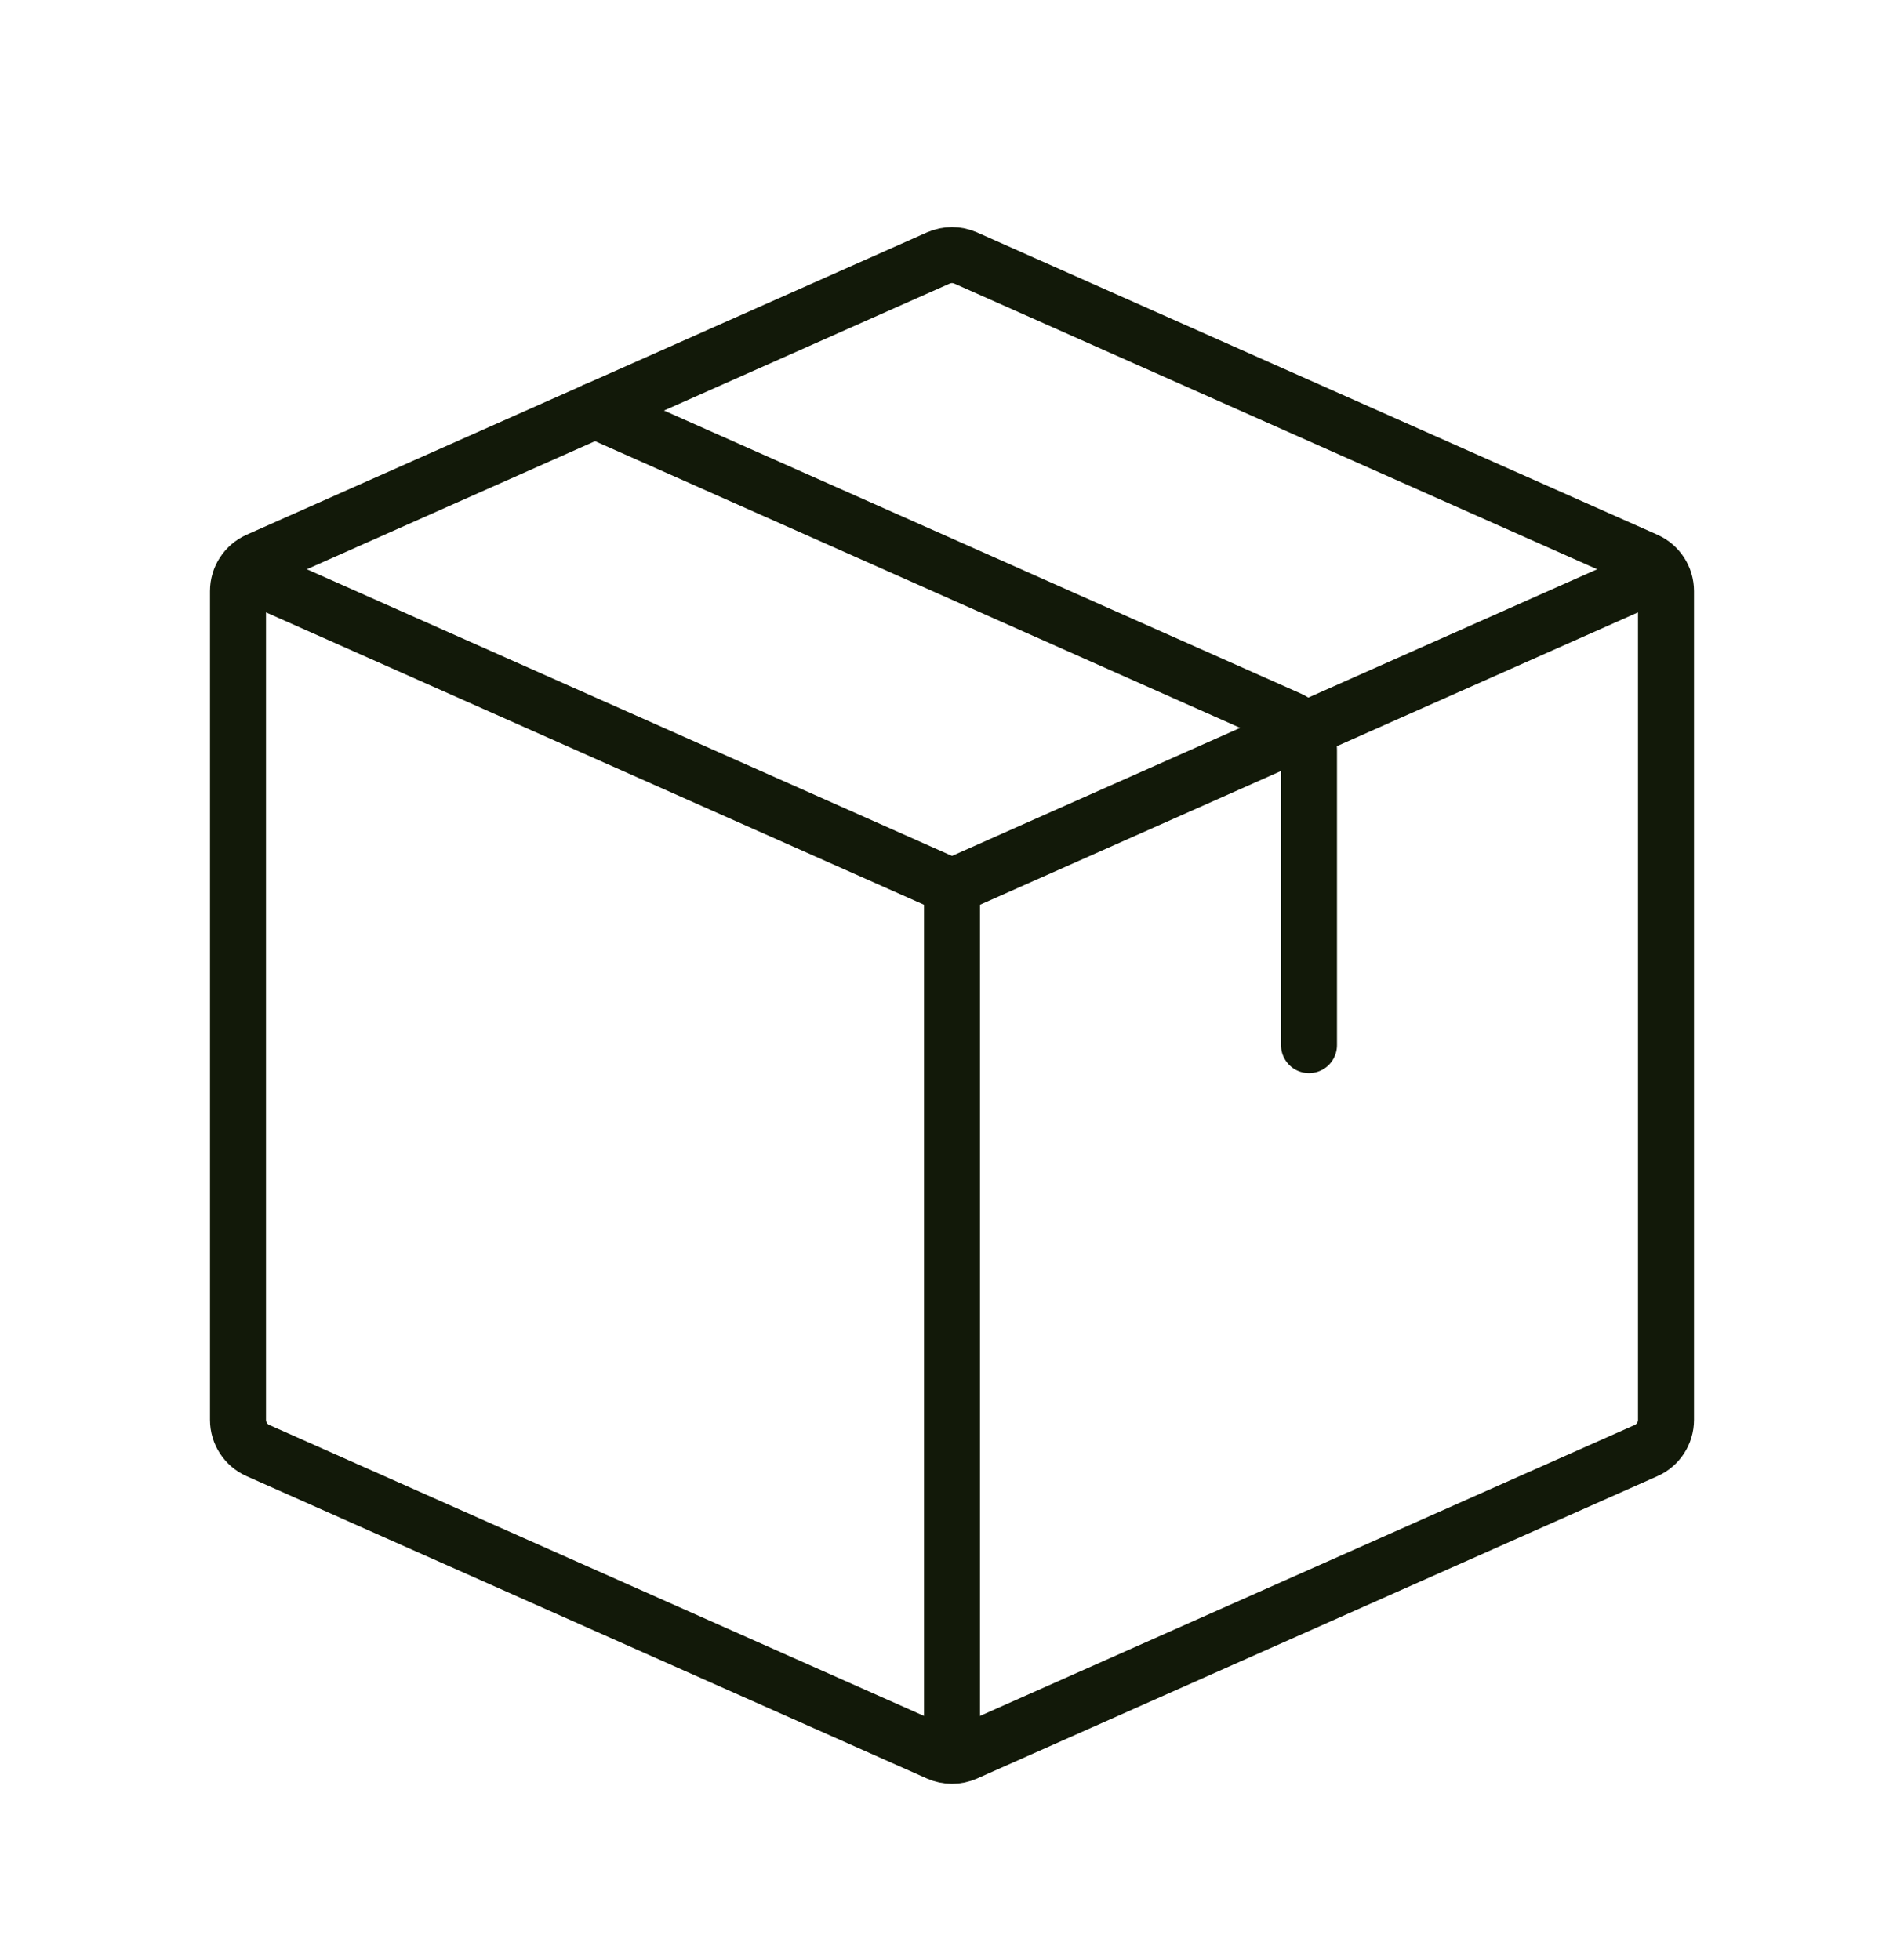
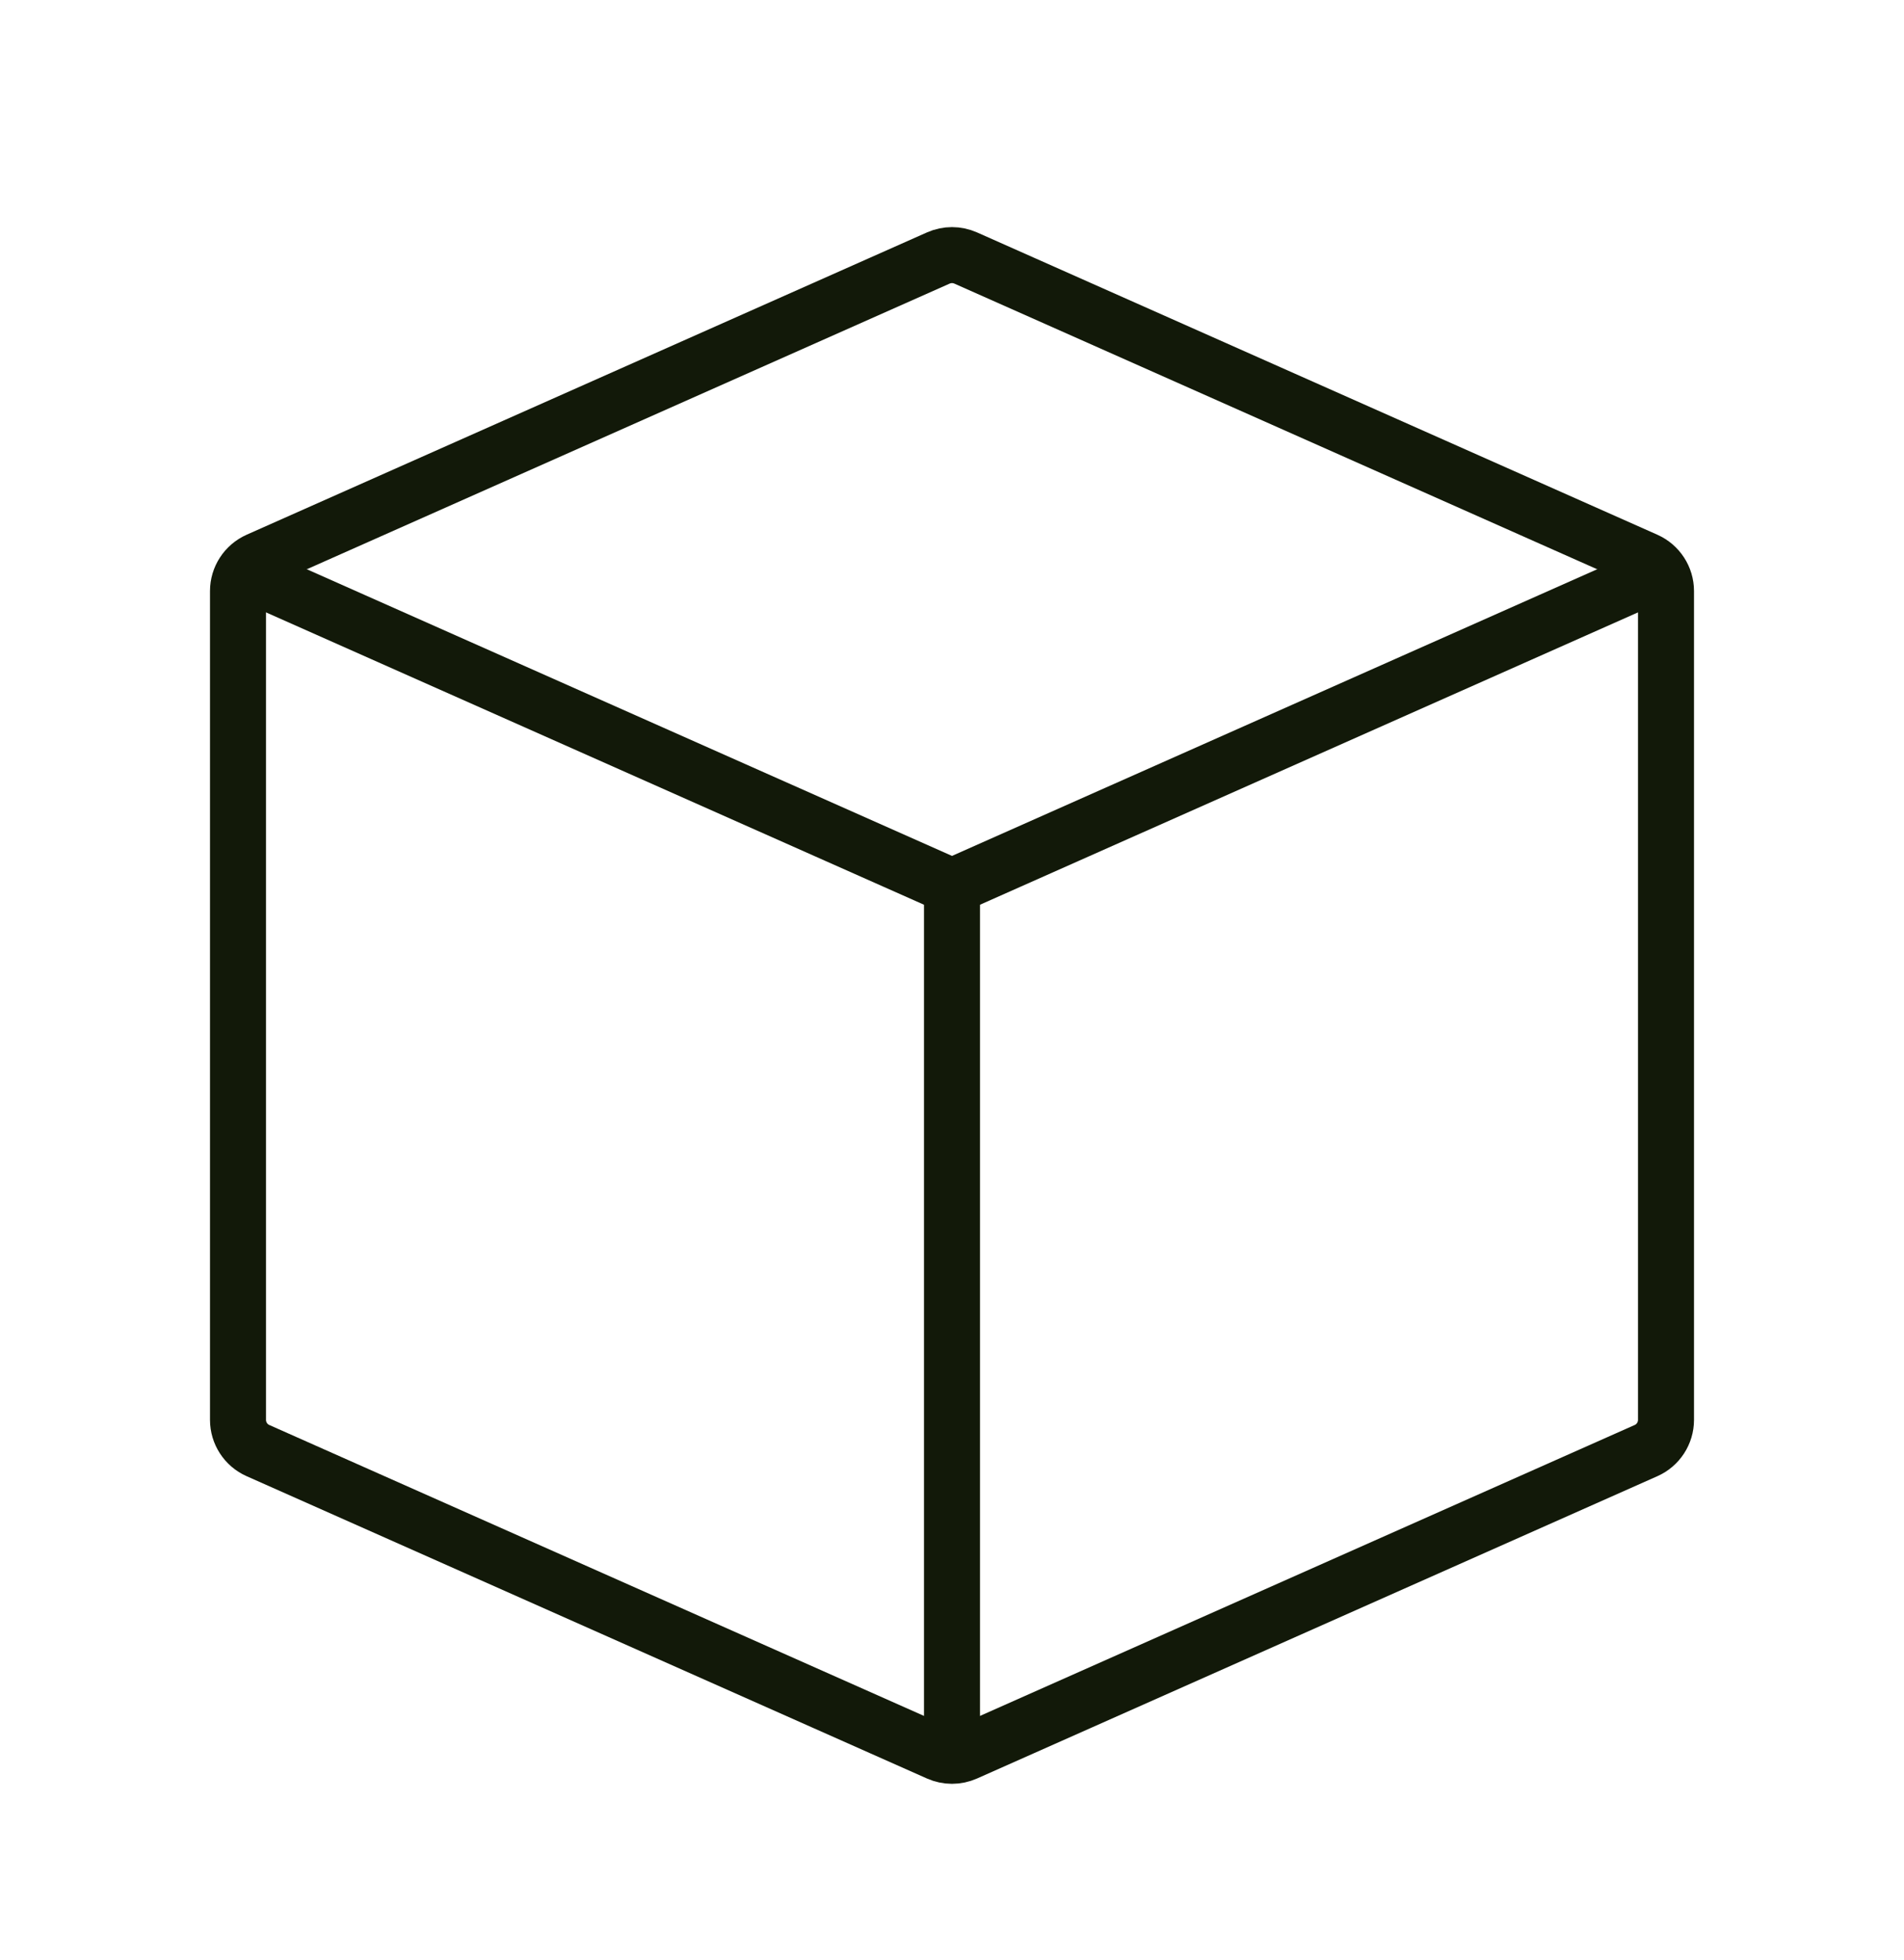
<svg xmlns="http://www.w3.org/2000/svg" width="34" height="35" viewBox="0 0 34 35" fill="none">
  <g clip-path="url(#clip0_4095_1326)">
    <g clip-path="url(#clip1_4095_1326)">
      <path d="M4.25 10.168L17 15.834M17 15.834L29.75 10.168M17 15.834V31.418" stroke="#121909" stroke-linejoin="round" />
      <path d="M4.25 25.36V10.557C4.25 10.319 4.39 10.105 4.606 10.008L16.756 4.608C16.912 4.539 17.088 4.539 17.244 4.608L29.394 10.008C29.61 10.105 29.75 10.319 29.75 10.557V25.36C29.75 25.597 29.61 25.812 29.394 25.908L17.244 31.308C17.088 31.377 16.912 31.377 16.756 31.308L4.606 25.908C4.39 25.812 4.25 25.597 4.25 25.36Z" stroke="#121909" stroke-linecap="round" stroke-linejoin="round" />
-       <path d="M10.625 7.332L23.019 12.841C23.235 12.937 23.375 13.152 23.375 13.389V18.666" stroke="#121909" stroke-linecap="round" stroke-linejoin="round" />
    </g>
  </g>
  <defs>
    <clipPath id="clip0_4095_1326">
      <rect width="34" height="34" fill="white" transform="translate(0 0.25)" />
    </clipPath>
    <clipPath id="clip1_4095_1326">
      <rect width="34" height="34" fill="white" transform="translate(0 0.25)" />
    </clipPath>
  </defs>
</svg>